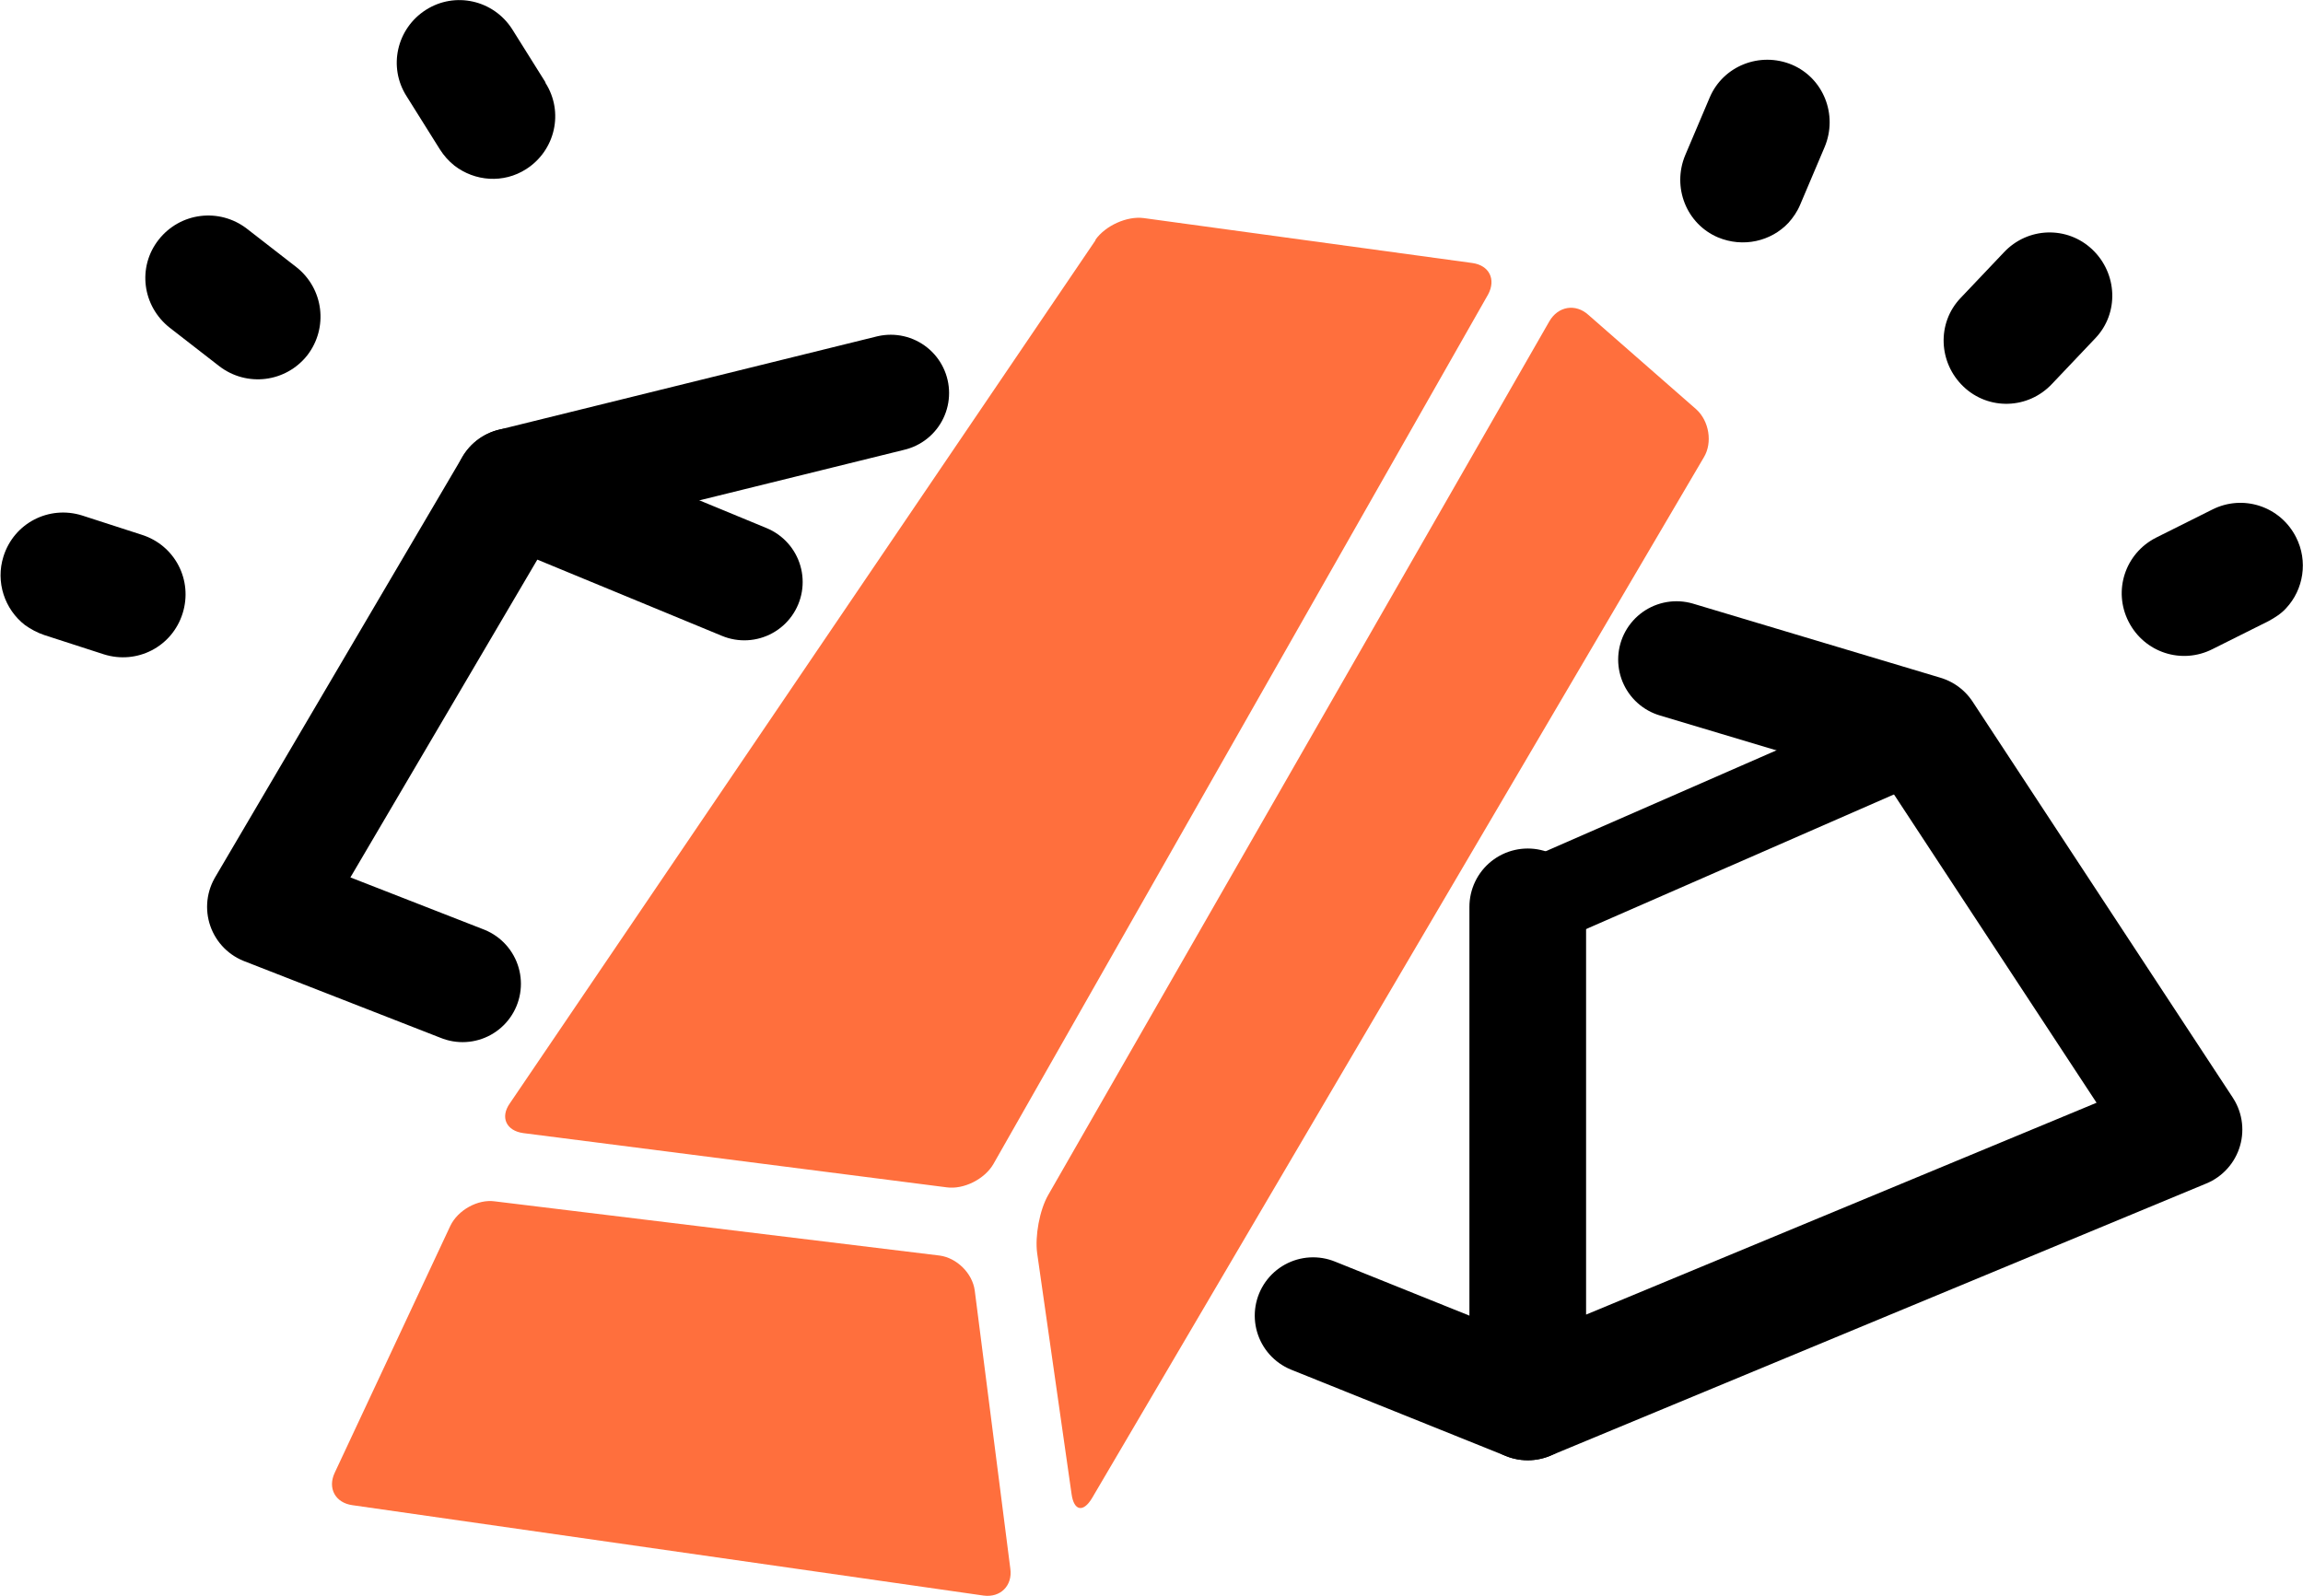
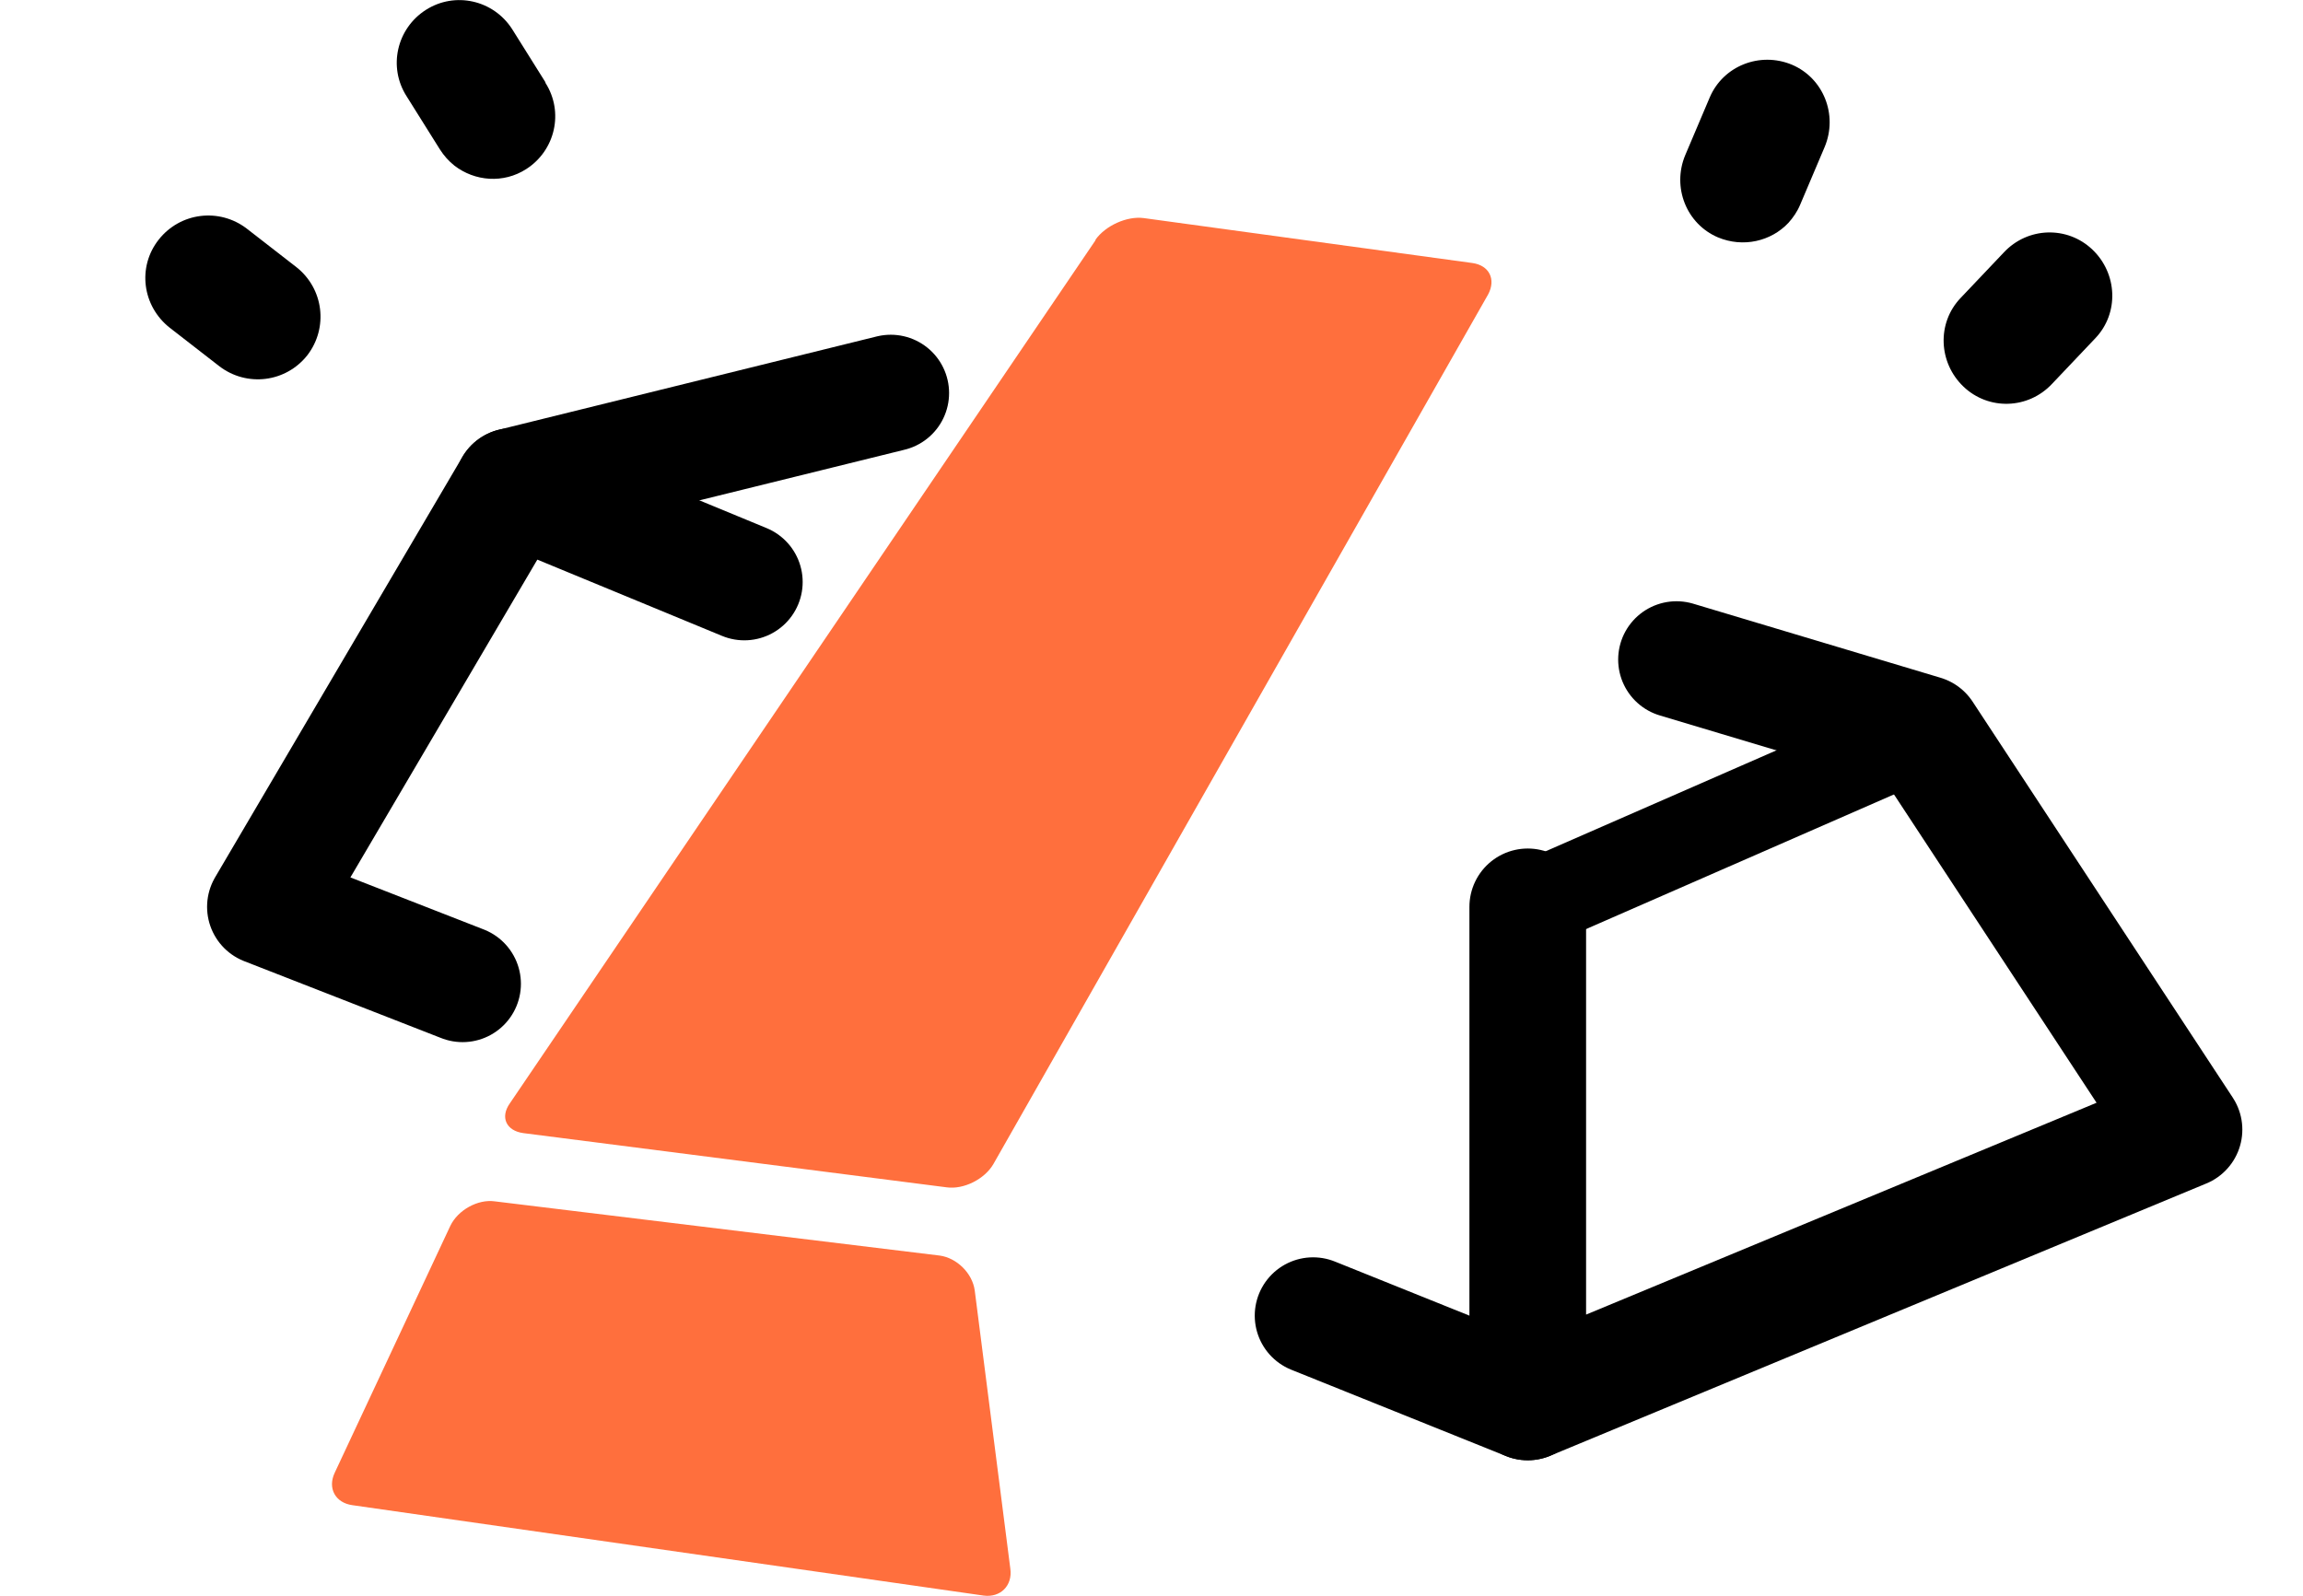
<svg xmlns="http://www.w3.org/2000/svg" id="Layer_2" data-name="Layer 2" viewBox="0 0 39.48 27.36">
  <defs>
    <style>
      .cls-1 {
        stroke-width: 2px;
      }

      .cls-1, .cls-2 {
        fill: none;
        stroke: #000;
        stroke-linecap: round;
        stroke-linejoin: round;
      }

      .cls-3, .cls-4 {
        stroke-width: 0px;
      }

      .cls-4 {
        fill: #ff6f3d;
      }

      .cls-2 {
        stroke-width: 1.5px;
      }
    </style>
  </defs>
  <g id="Layer_1-2" data-name="Layer 1">
    <g>
      <line class="cls-1" x1="22.51" y1="22.56" x2="26.19" y2="24.04" />
      <polyline class="cls-1" points="12.76 9.98 8.79 8.34 4.55 15.55 7.93 16.87" />
      <polyline class="cls-1" points="28.74 11.31 32.98 12.58 37.44 19.37 26.19 24.04 26.19 15.55" />
      <line class="cls-2" x1="32.98" y1="12.58" x2="26.19" y2="15.55" />
      <line class="cls-1" x1="8.79" y1="8.34" x2="15.27" y2="6.74" />
      <path class="cls-4" d="M18.78,4.11c.17-.24.54-.41.83-.37l5.63.77c.29.04.41.28.27.54l-8.48,14.91c-.15.26-.51.44-.8.4l-7.26-.93c-.29-.04-.4-.27-.23-.51l10.04-14.8Z" />
      <path class="cls-4" d="M7.72,21.02c.13-.27.47-.46.76-.42l7.63.93c.29.04.56.3.6.6l.61,4.77c.04.29-.17.5-.46.46l-10.82-1.55c-.29-.04-.43-.29-.3-.56l1.98-4.23Z" />
-       <path class="cls-4" d="M17.97,20.49c-.15.26-.23.71-.19,1l.59,4.13c.04.29.2.32.35.07L29.21,7.84c.15-.25.09-.62-.13-.82l-1.85-1.62c-.22-.2-.52-.15-.67.11l-8.59,14.98Z" />
      <g>
        <path class="cls-3" d="M5.27,6.09c.36-.47.28-1.14-.19-1.51l-.85-.66c-.47-.36-1.14-.28-1.51.19s-.28,1.14.19,1.51l.85.66c.47.36,1.14.28,1.51-.19Z" />
        <path class="cls-3" d="M9.35,1.41l-.57-.91C8.46,0,7.8-.15,7.3.17c-.5.32-.65.98-.33,1.48l.57.91c.07.11.15.2.25.28.35.27.84.31,1.23.06.5-.32.65-.98.33-1.48Z" />
-         <path class="cls-3" d="M2.43,9.17l-1.02-.33c-.57-.18-1.17.13-1.35.7-.14.44.02.91.37,1.18.1.07.21.13.33.17l1.02.33c.57.18,1.17-.13,1.35-.7.18-.57-.13-1.17-.7-1.35Z" />
      </g>
      <g>
        <path class="cls-3" d="M34.35,4.33l-.74.78c-.41.43-.38,1.11.05,1.52s1.11.39,1.52-.05l.74-.78c.41-.43.38-1.11-.05-1.52s-1.11-.39-1.52.05Z" />
        <path class="cls-3" d="M30.66,3.82c.08-.09.15-.19.2-.31l.42-.99c.23-.55-.02-1.18-.56-1.41-.55-.23-1.18.02-1.41.56l-.42.99c-.23.55.02,1.18.56,1.41.43.18.91.07,1.21-.25Z" />
-         <path class="cls-3" d="M37.92,8.74l-.96.48c-.53.27-.74.91-.47,1.44.27.53.91.74,1.44.47l.96-.48c.11-.06.22-.13.3-.22.3-.32.38-.81.17-1.22-.27-.53-.91-.74-1.44-.47Z" />
      </g>
    </g>
  </g>
</svg>